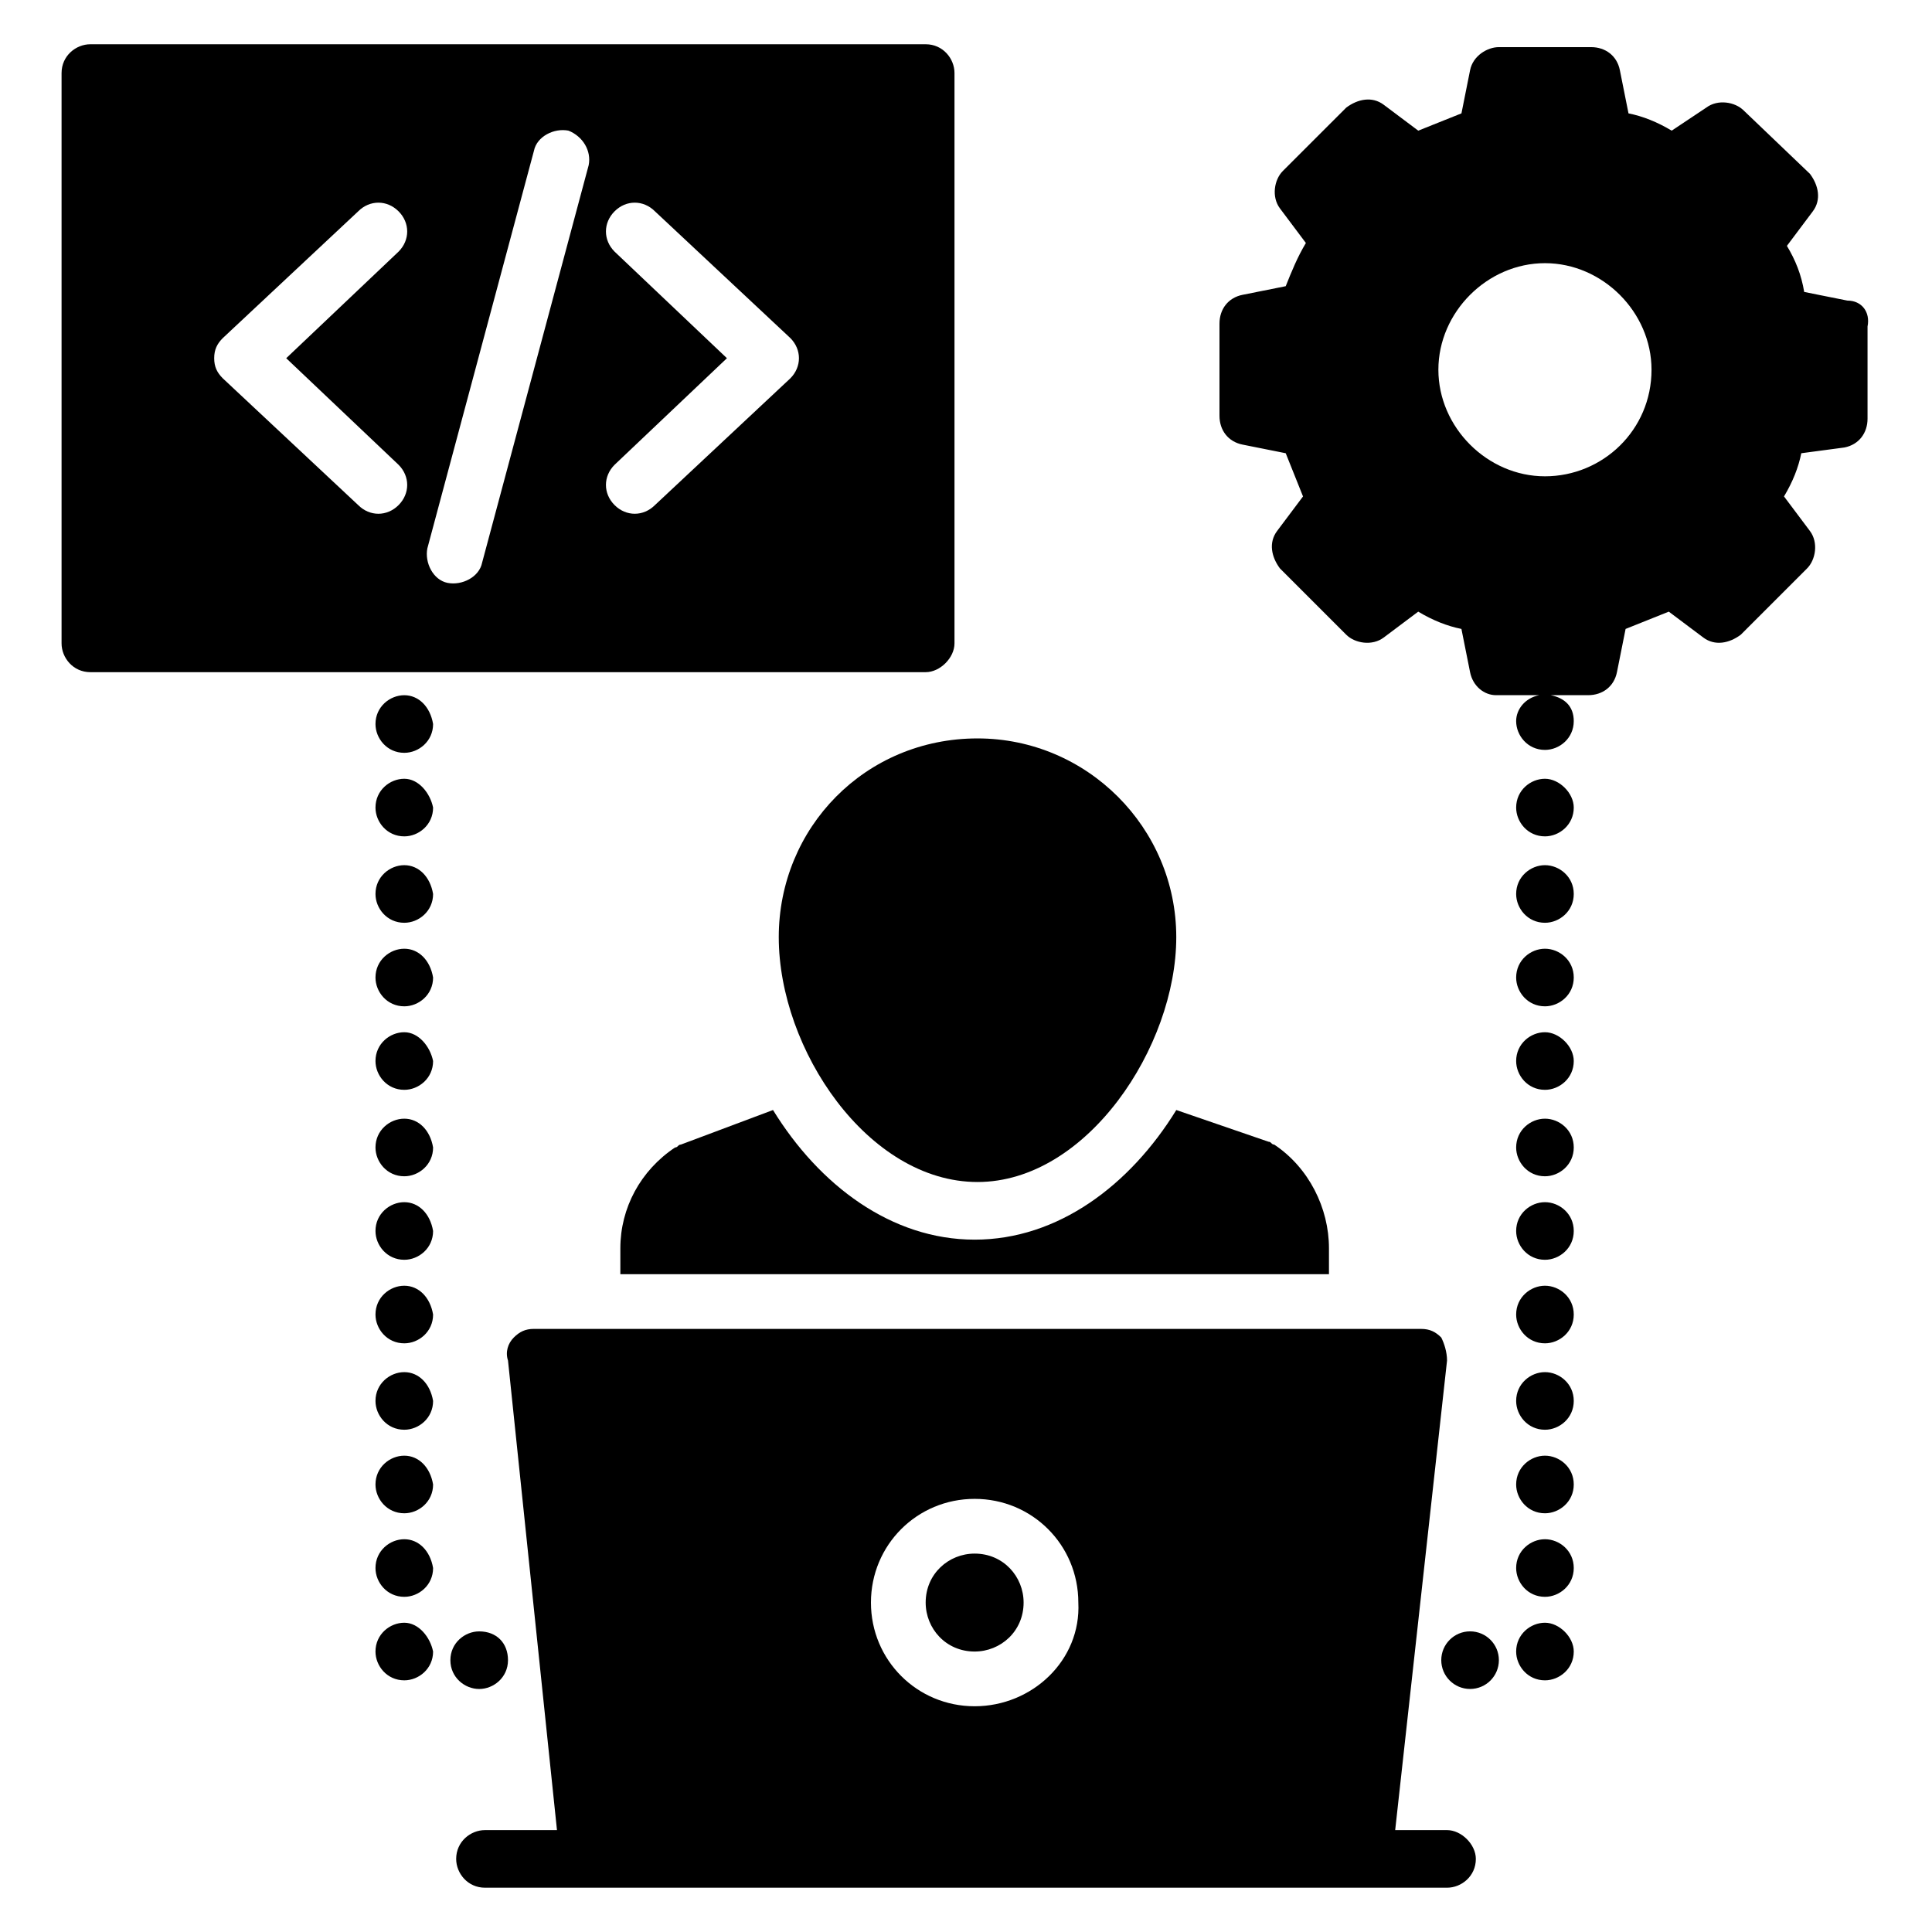
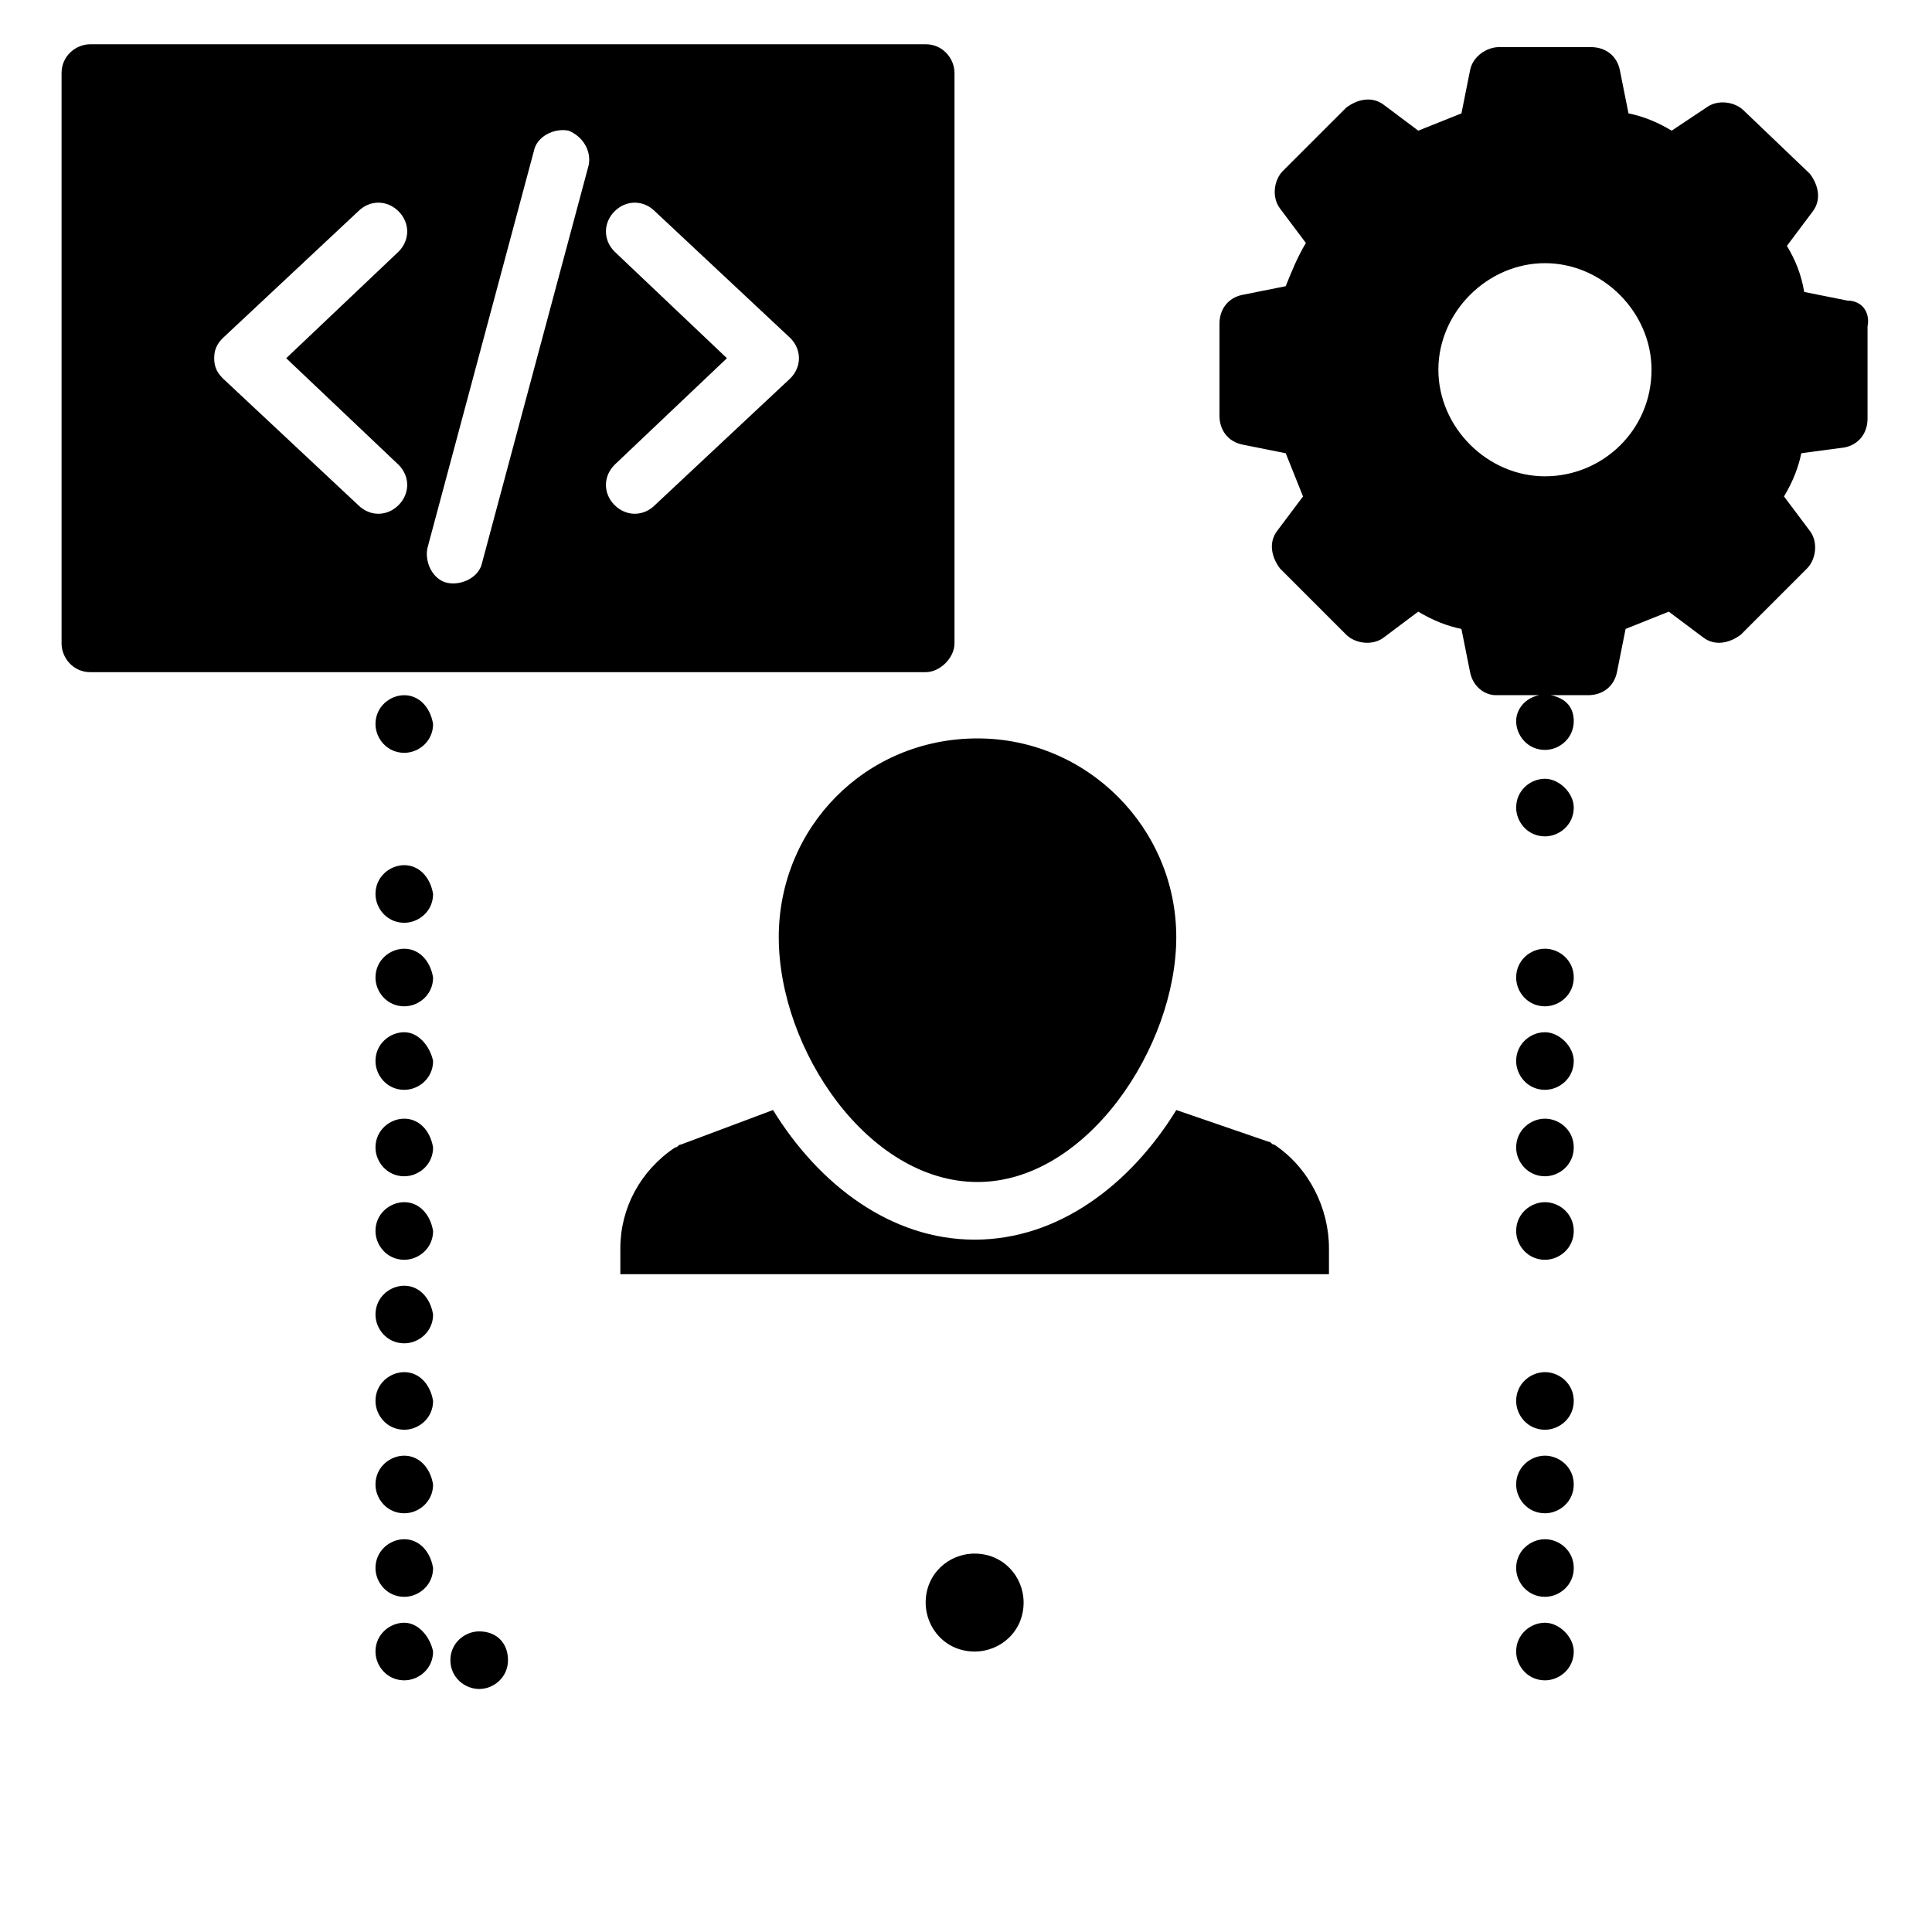
<svg xmlns="http://www.w3.org/2000/svg" fill="#000000" width="800px" height="800px" version="1.1" viewBox="144 144 512 512">
  <g>
    <path d="m633.58 223.66-11.449-2.289c-0.762-4.578-2.289-8.398-4.582-12.215l6.871-9.16c2.289-3.055 1.527-6.871-0.762-9.922l-17.559-16.793c-2.289-2.289-6.871-3.055-9.922-0.762l-9.16 6.106c-3.816-2.289-7.633-3.816-11.449-4.582l-2.289-11.449c-0.762-3.816-3.816-6.106-7.633-6.106h-24.426c-3.055 0-6.871 2.289-7.633 6.106l-2.289 11.449c-3.816 1.527-7.633 3.055-11.449 4.582l-9.16-6.871c-3.055-2.289-6.871-1.527-9.922 0.762l-16.805 16.797c-2.289 2.289-3.055 6.871-0.762 9.922l6.871 9.16c-2.289 3.816-3.816 7.633-5.344 11.449l-11.449 2.289c-3.816 0.762-6.106 3.816-6.106 7.633v24.426c0 3.816 2.289 6.871 6.106 7.633l11.449 2.289c1.527 3.816 3.055 7.633 4.582 11.449l-6.871 9.16c-2.289 3.055-1.527 6.871 0.762 9.922l17.559 17.559c2.289 2.289 6.871 3.055 9.922 0.762l9.16-6.871c3.816 2.289 7.633 3.816 11.449 4.582l2.289 11.449c0.762 3.816 3.816 6.106 6.871 6.106h11.449c-3.816 0.762-6.106 3.816-6.106 6.871 0 3.816 3.055 7.633 7.633 7.633 3.816 0 7.633-3.055 7.633-7.633 0-3.816-2.289-6.106-6.106-6.871h9.922c3.816 0 6.871-2.289 7.633-6.106l2.289-11.449c3.816-1.527 7.633-3.055 11.449-4.582l9.16 6.871c3.055 2.289 6.871 1.527 9.922-0.762l17.559-17.559c2.289-2.289 3.055-6.871 0.762-9.922l-6.871-9.16c2.289-3.816 3.816-7.633 4.582-11.449l11.449-1.527c3.816-0.762 6.106-3.816 6.106-7.633v-24.426c0.773-3.812-1.52-6.867-5.336-6.867zm-80.152 46.566c-15.266 0-28.242-12.977-28.242-28.242s12.977-28.242 28.242-28.242c15.266 0 28.242 12.977 28.242 28.242 0.004 16.027-12.973 28.242-28.242 28.242z" />
    <path d="m402.29 472.52c-22.137 0-41.223-14.504-53.434-34.352l-24.426 9.16c-0.762 0-0.762 0.762-1.527 0.762-9.16 6.106-14.504 16.031-14.504 26.719v6.871h187.79v-6.871c0-10.688-5.344-21.375-14.504-27.48-0.762 0-0.762-0.762-1.527-0.762l-24.426-8.398c-12.219 19.848-31.301 34.352-53.438 34.352z" />
    <path d="m350.38 392.36c0 29.77 23.664 64.883 52.672 64.883 29.008 0 52.672-35.879 52.672-64.883 0-29.008-23.664-52.672-52.672-52.672-29.773 0.004-52.672 23.668-52.672 52.672z" />
    <path d="m553.43 574.04c-3.816 0-7.633 3.055-7.633 7.633 0 3.816 3.055 7.633 7.633 7.633 3.816 0 7.633-3.055 7.633-7.633 0.004-3.816-3.812-7.633-7.633-7.633z" />
-     <path d="m541.22 583.96c0 4.215-3.418 7.633-7.633 7.633-4.219 0-7.637-3.418-7.637-7.633s3.418-7.633 7.637-7.633c4.215 0 7.633 3.418 7.633 7.633" />
    <path d="m553.43 551.91c-3.816 0-7.633 3.055-7.633 7.633 0 3.816 3.055 7.633 7.633 7.633 3.816 0 7.633-3.055 7.633-7.633 0.004-4.582-3.812-7.633-7.633-7.633z" />
-     <path d="m553.43 373.28c-3.816 0-7.633 3.055-7.633 7.633 0 3.816 3.055 7.633 7.633 7.633 3.816 0 7.633-3.055 7.633-7.633 0.004-4.578-3.812-7.633-7.633-7.633z" />
    <path d="m553.43 462.59c-3.816 0-7.633 3.055-7.633 7.633 0 3.816 3.055 7.633 7.633 7.633 3.816 0 7.633-3.055 7.633-7.633 0.004-4.582-3.812-7.633-7.633-7.633z" />
    <path d="m553.43 417.55c-3.816 0-7.633 3.055-7.633 7.633 0 3.816 3.055 7.633 7.633 7.633 3.816 0 7.633-3.055 7.633-7.633 0.004-3.816-3.812-7.633-7.633-7.633z" />
    <path d="m553.43 529.77c-3.816 0-7.633 3.055-7.633 7.633 0 3.816 3.055 7.633 7.633 7.633 3.816 0 7.633-3.055 7.633-7.633 0.004-4.582-3.812-7.633-7.633-7.633z" />
    <path d="m553.43 350.38c-3.816 0-7.633 3.055-7.633 7.633 0 3.816 3.055 7.633 7.633 7.633 3.816 0 7.633-3.055 7.633-7.633 0.004-3.816-3.812-7.633-7.633-7.633z" />
    <path d="m553.43 395.42c-3.816 0-7.633 3.055-7.633 7.633 0 3.816 3.055 7.633 7.633 7.633 3.816 0 7.633-3.055 7.633-7.633 0.004-4.578-3.812-7.633-7.633-7.633z" />
    <path d="m553.43 440.46c-3.816 0-7.633 3.055-7.633 7.633 0 3.816 3.055 7.633 7.633 7.633 3.816 0 7.633-3.055 7.633-7.633 0.004-4.582-3.812-7.633-7.633-7.633z" />
-     <path d="m553.43 484.73c-3.816 0-7.633 3.055-7.633 7.633 0 3.816 3.055 7.633 7.633 7.633 3.816 0 7.633-3.055 7.633-7.633 0.004-4.578-3.812-7.633-7.633-7.633z" />
    <path d="m553.43 507.63c-3.816 0-7.633 3.055-7.633 7.633 0 3.816 3.055 7.633 7.633 7.633 3.816 0 7.633-3.055 7.633-7.633 0.004-4.578-3.812-7.633-7.633-7.633z" />
    <path d="m251.14 551.91c-3.816 0-7.633 3.055-7.633 7.633 0 3.816 3.055 7.633 7.633 7.633 3.816 0 7.633-3.055 7.633-7.633-0.762-4.582-3.816-7.633-7.633-7.633z" />
    <path d="m251.14 507.63c-3.816 0-7.633 3.055-7.633 7.633 0 3.816 3.055 7.633 7.633 7.633 3.816 0 7.633-3.055 7.633-7.633-0.762-4.578-3.816-7.633-7.633-7.633z" />
    <path d="m251.14 529.77c-3.816 0-7.633 3.055-7.633 7.633 0 3.816 3.055 7.633 7.633 7.633 3.816 0 7.633-3.055 7.633-7.633-0.762-4.582-3.816-7.633-7.633-7.633z" />
    <path d="m251.14 574.04c-3.816 0-7.633 3.055-7.633 7.633 0 3.816 3.055 7.633 7.633 7.633 3.816 0 7.633-3.055 7.633-7.633-0.762-3.816-3.816-7.633-7.633-7.633z" />
    <path d="m251.14 328.24c-3.816 0-7.633 3.055-7.633 7.633 0 3.816 3.055 7.633 7.633 7.633 3.816 0 7.633-3.055 7.633-7.633-0.762-4.578-3.816-7.633-7.633-7.633z" />
    <path d="m270.99 591.6c3.816 0 7.633-3.055 7.633-7.633 0-4.582-3.055-7.633-7.633-7.633-3.816 0-7.633 3.055-7.633 7.633 0 4.582 3.816 7.633 7.633 7.633z" />
-     <path d="m251.14 350.38c-3.816 0-7.633 3.055-7.633 7.633 0 3.816 3.055 7.633 7.633 7.633 3.816 0 7.633-3.055 7.633-7.633-0.762-3.816-3.816-7.633-7.633-7.633z" />
    <path d="m251.14 395.42c-3.816 0-7.633 3.055-7.633 7.633 0 3.816 3.055 7.633 7.633 7.633 3.816 0 7.633-3.055 7.633-7.633-0.762-4.578-3.816-7.633-7.633-7.633z" />
    <path d="m251.14 484.73c-3.816 0-7.633 3.055-7.633 7.633 0 3.816 3.055 7.633 7.633 7.633 3.816 0 7.633-3.055 7.633-7.633-0.762-4.578-3.816-7.633-7.633-7.633z" />
    <path d="m251.14 417.55c-3.816 0-7.633 3.055-7.633 7.633 0 3.816 3.055 7.633 7.633 7.633 3.816 0 7.633-3.055 7.633-7.633-0.762-3.816-3.816-7.633-7.633-7.633z" />
    <path d="m251.14 373.28c-3.816 0-7.633 3.055-7.633 7.633 0 3.816 3.055 7.633 7.633 7.633 3.816 0 7.633-3.055 7.633-7.633-0.762-4.578-3.816-7.633-7.633-7.633z" />
    <path d="m251.14 440.46c-3.816 0-7.633 3.055-7.633 7.633 0 3.816 3.055 7.633 7.633 7.633 3.816 0 7.633-3.055 7.633-7.633-0.762-4.582-3.816-7.633-7.633-7.633z" />
    <path d="m251.14 462.59c-3.816 0-7.633 3.055-7.633 7.633 0 3.816 3.055 7.633 7.633 7.633 3.816 0 7.633-3.055 7.633-7.633-0.762-4.582-3.816-7.633-7.633-7.633z" />
    <path d="m396.95 314.5v-151.14c0-3.816-3.055-7.633-7.633-7.633h-221.37c-3.816 0-7.633 3.055-7.633 7.633v151.14c0 3.816 3.055 7.633 7.633 7.633h221.37c3.816 0 7.633-3.816 7.633-7.633zm-147.33-47.328c3.055 3.055 3.055 7.633 0 10.688-3.055 3.055-7.633 3.055-10.688 0l-35.879-33.586c-1.527-1.527-2.289-3.055-2.289-5.344 0-2.289 0.762-3.816 2.289-5.344l35.879-33.586c3.055-3.055 7.633-3.055 10.688 0 3.055 3.055 3.055 7.633 0 10.688l-29.77 28.242zm50.383-79.387-28.242 105.34c-0.762 3.816-5.344 6.106-9.16 5.344-3.816-0.762-6.106-5.344-5.344-9.16l28.242-105.34c0.762-3.816 5.344-6.106 9.16-5.344 3.816 1.527 6.106 5.344 5.344 9.16zm53.434 56.488-35.875 33.586c-3.055 3.055-7.633 3.055-10.688 0-3.055-3.055-3.055-7.633 0-10.688l29.77-28.242-29.77-28.242c-3.055-3.055-3.055-7.633 0-10.688 3.055-3.055 7.633-3.055 10.688 0l35.879 33.586c3.051 3.051 3.051 7.633-0.004 10.688z" />
    <path d="m402.29 555.72c-6.871 0-12.977 5.344-12.977 12.977 0 6.871 5.344 12.977 12.977 12.977 6.871 0 12.977-5.344 12.977-12.977 0-6.871-5.344-12.977-12.977-12.977z" />
-     <path d="m527.48 629h-13.742l13.742-124.43c0-2.289-0.762-4.582-1.527-6.106-1.527-1.527-3.055-2.289-5.344-2.289l-235.11-0.004c-2.289 0-3.816 0.762-5.344 2.289s-2.289 3.816-1.527 6.106l12.977 124.43h-19.082c-3.816 0-7.633 3.055-7.633 7.633 0 3.816 3.055 7.633 7.633 7.633h254.96c3.816 0 7.633-3.055 7.633-7.633 0-3.816-3.816-7.633-7.633-7.633zm-125.19-32.824c-15.266 0-27.48-12.215-27.48-27.48s12.215-27.48 27.48-27.48c15.266 0 27.48 12.215 27.48 27.48 0.762 15.266-12.215 27.48-27.48 27.48z" />
  </g>
</svg>